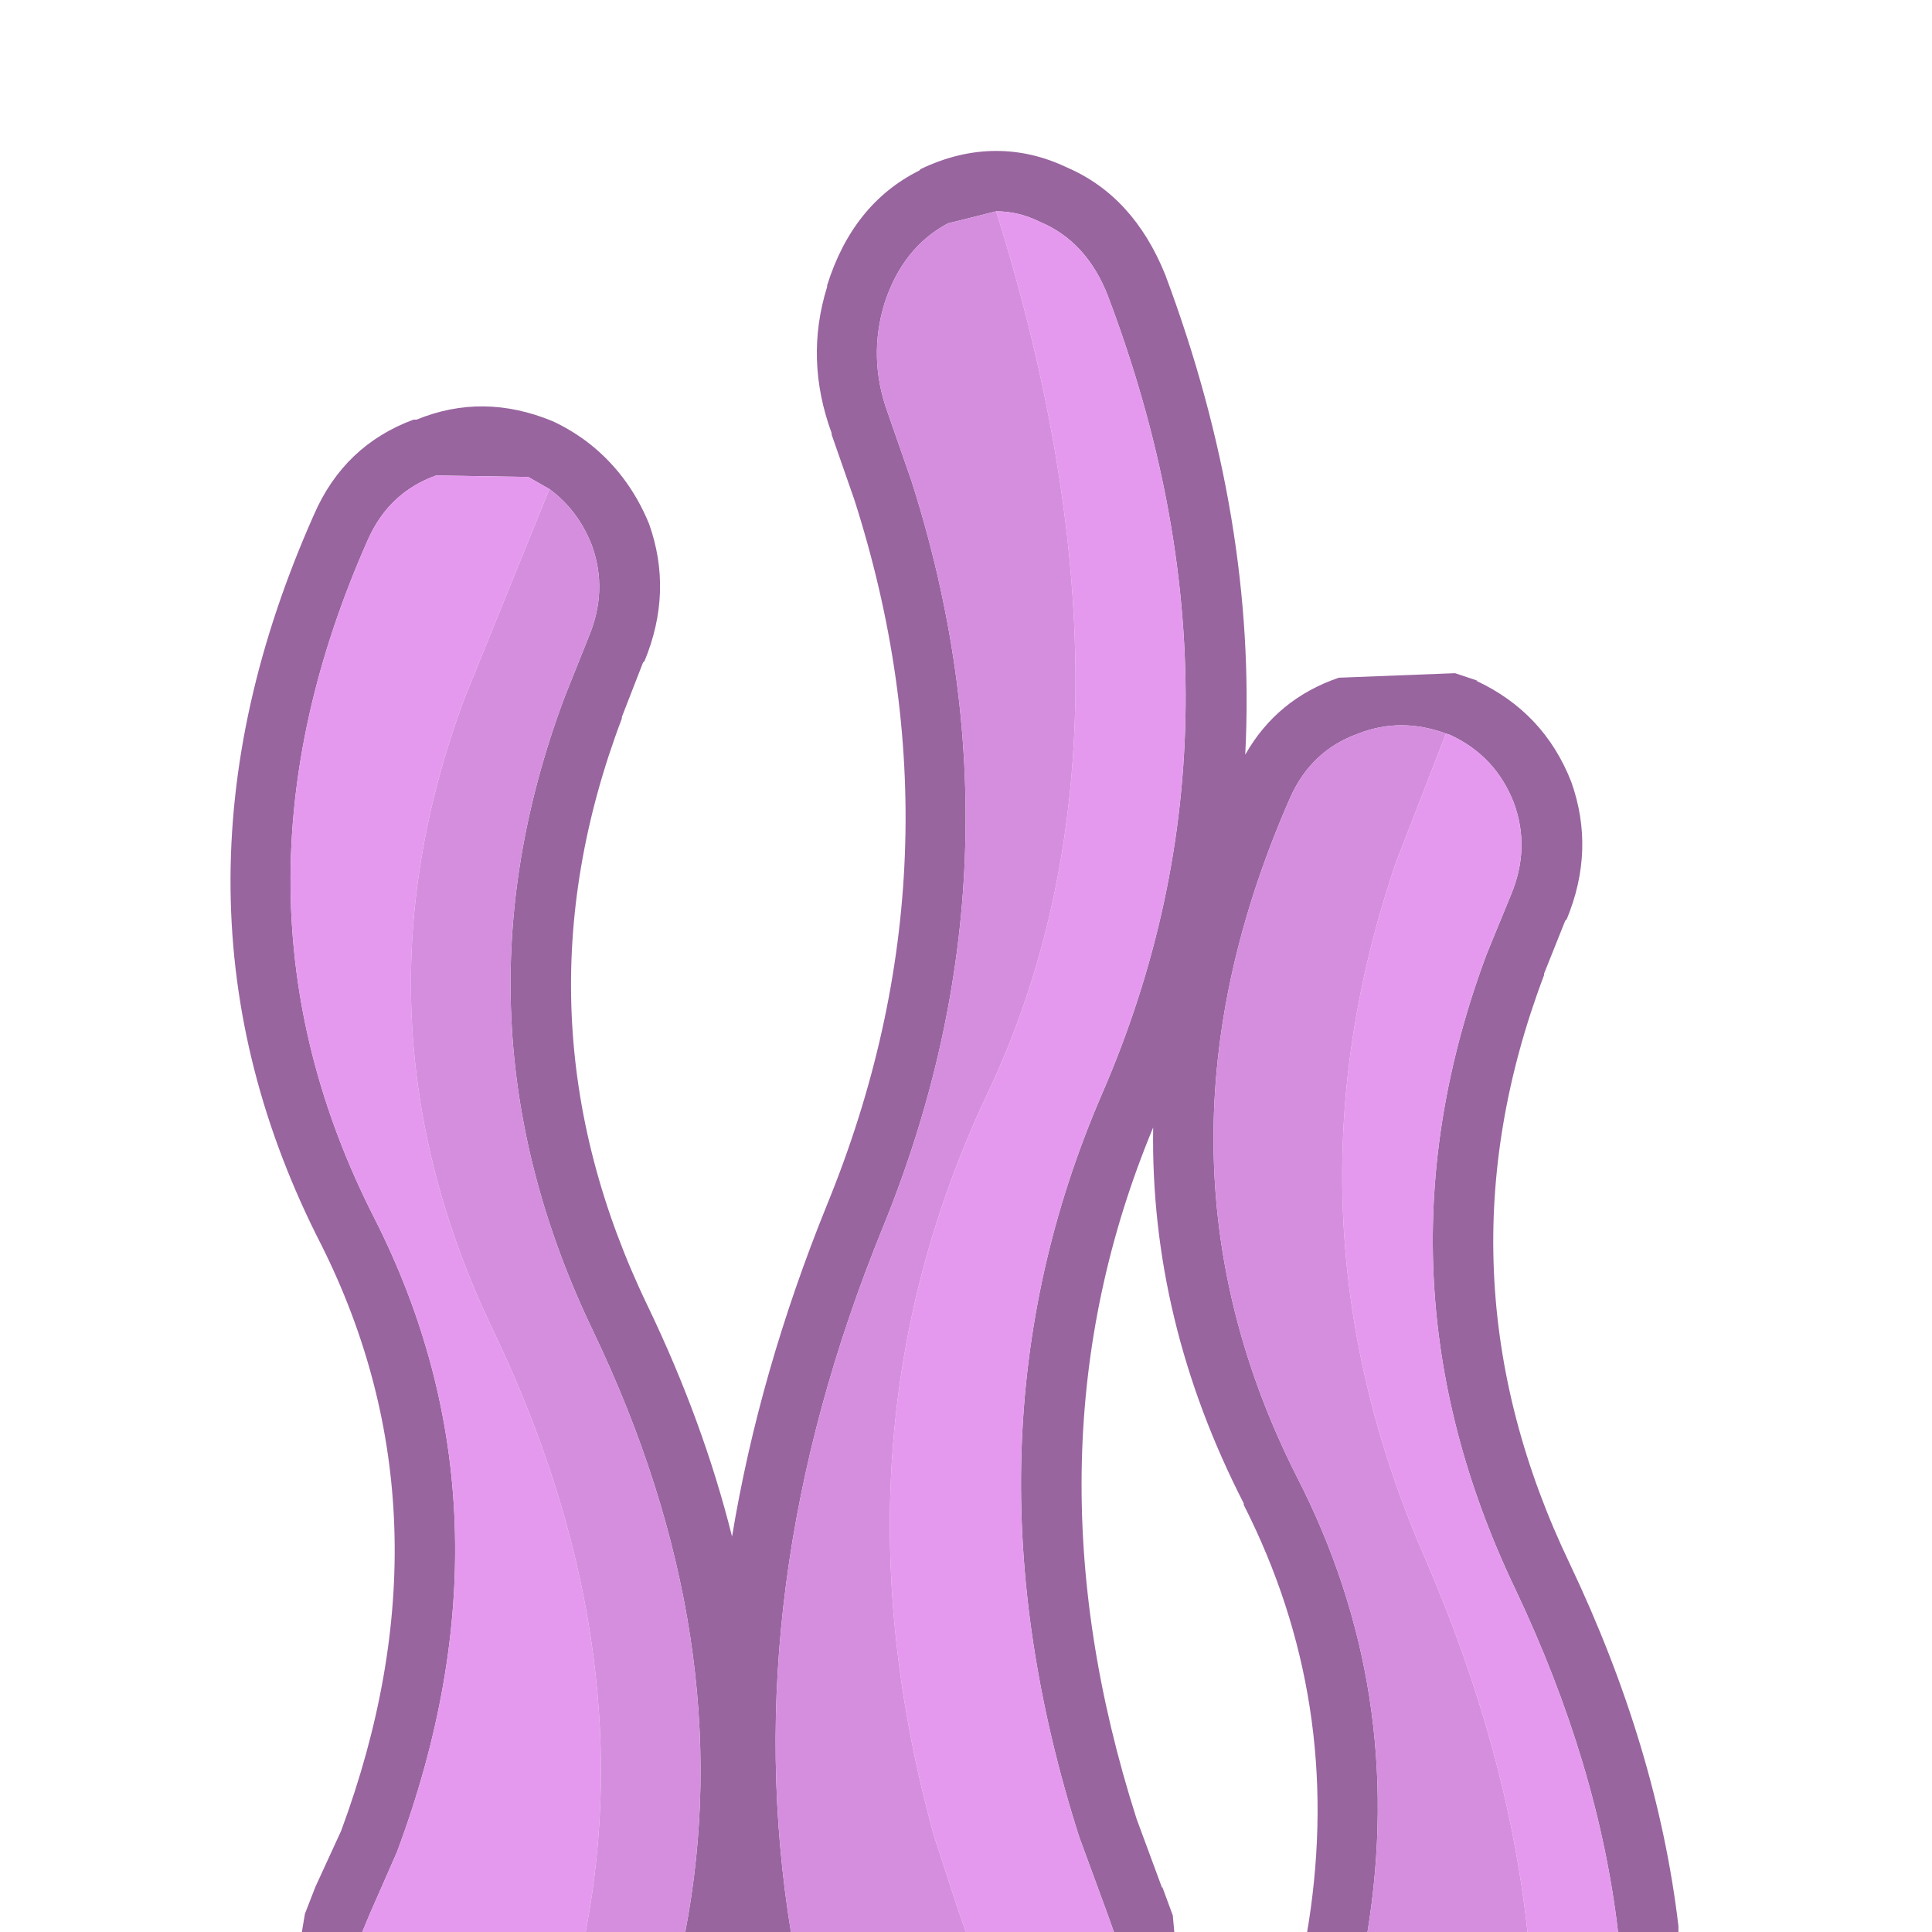
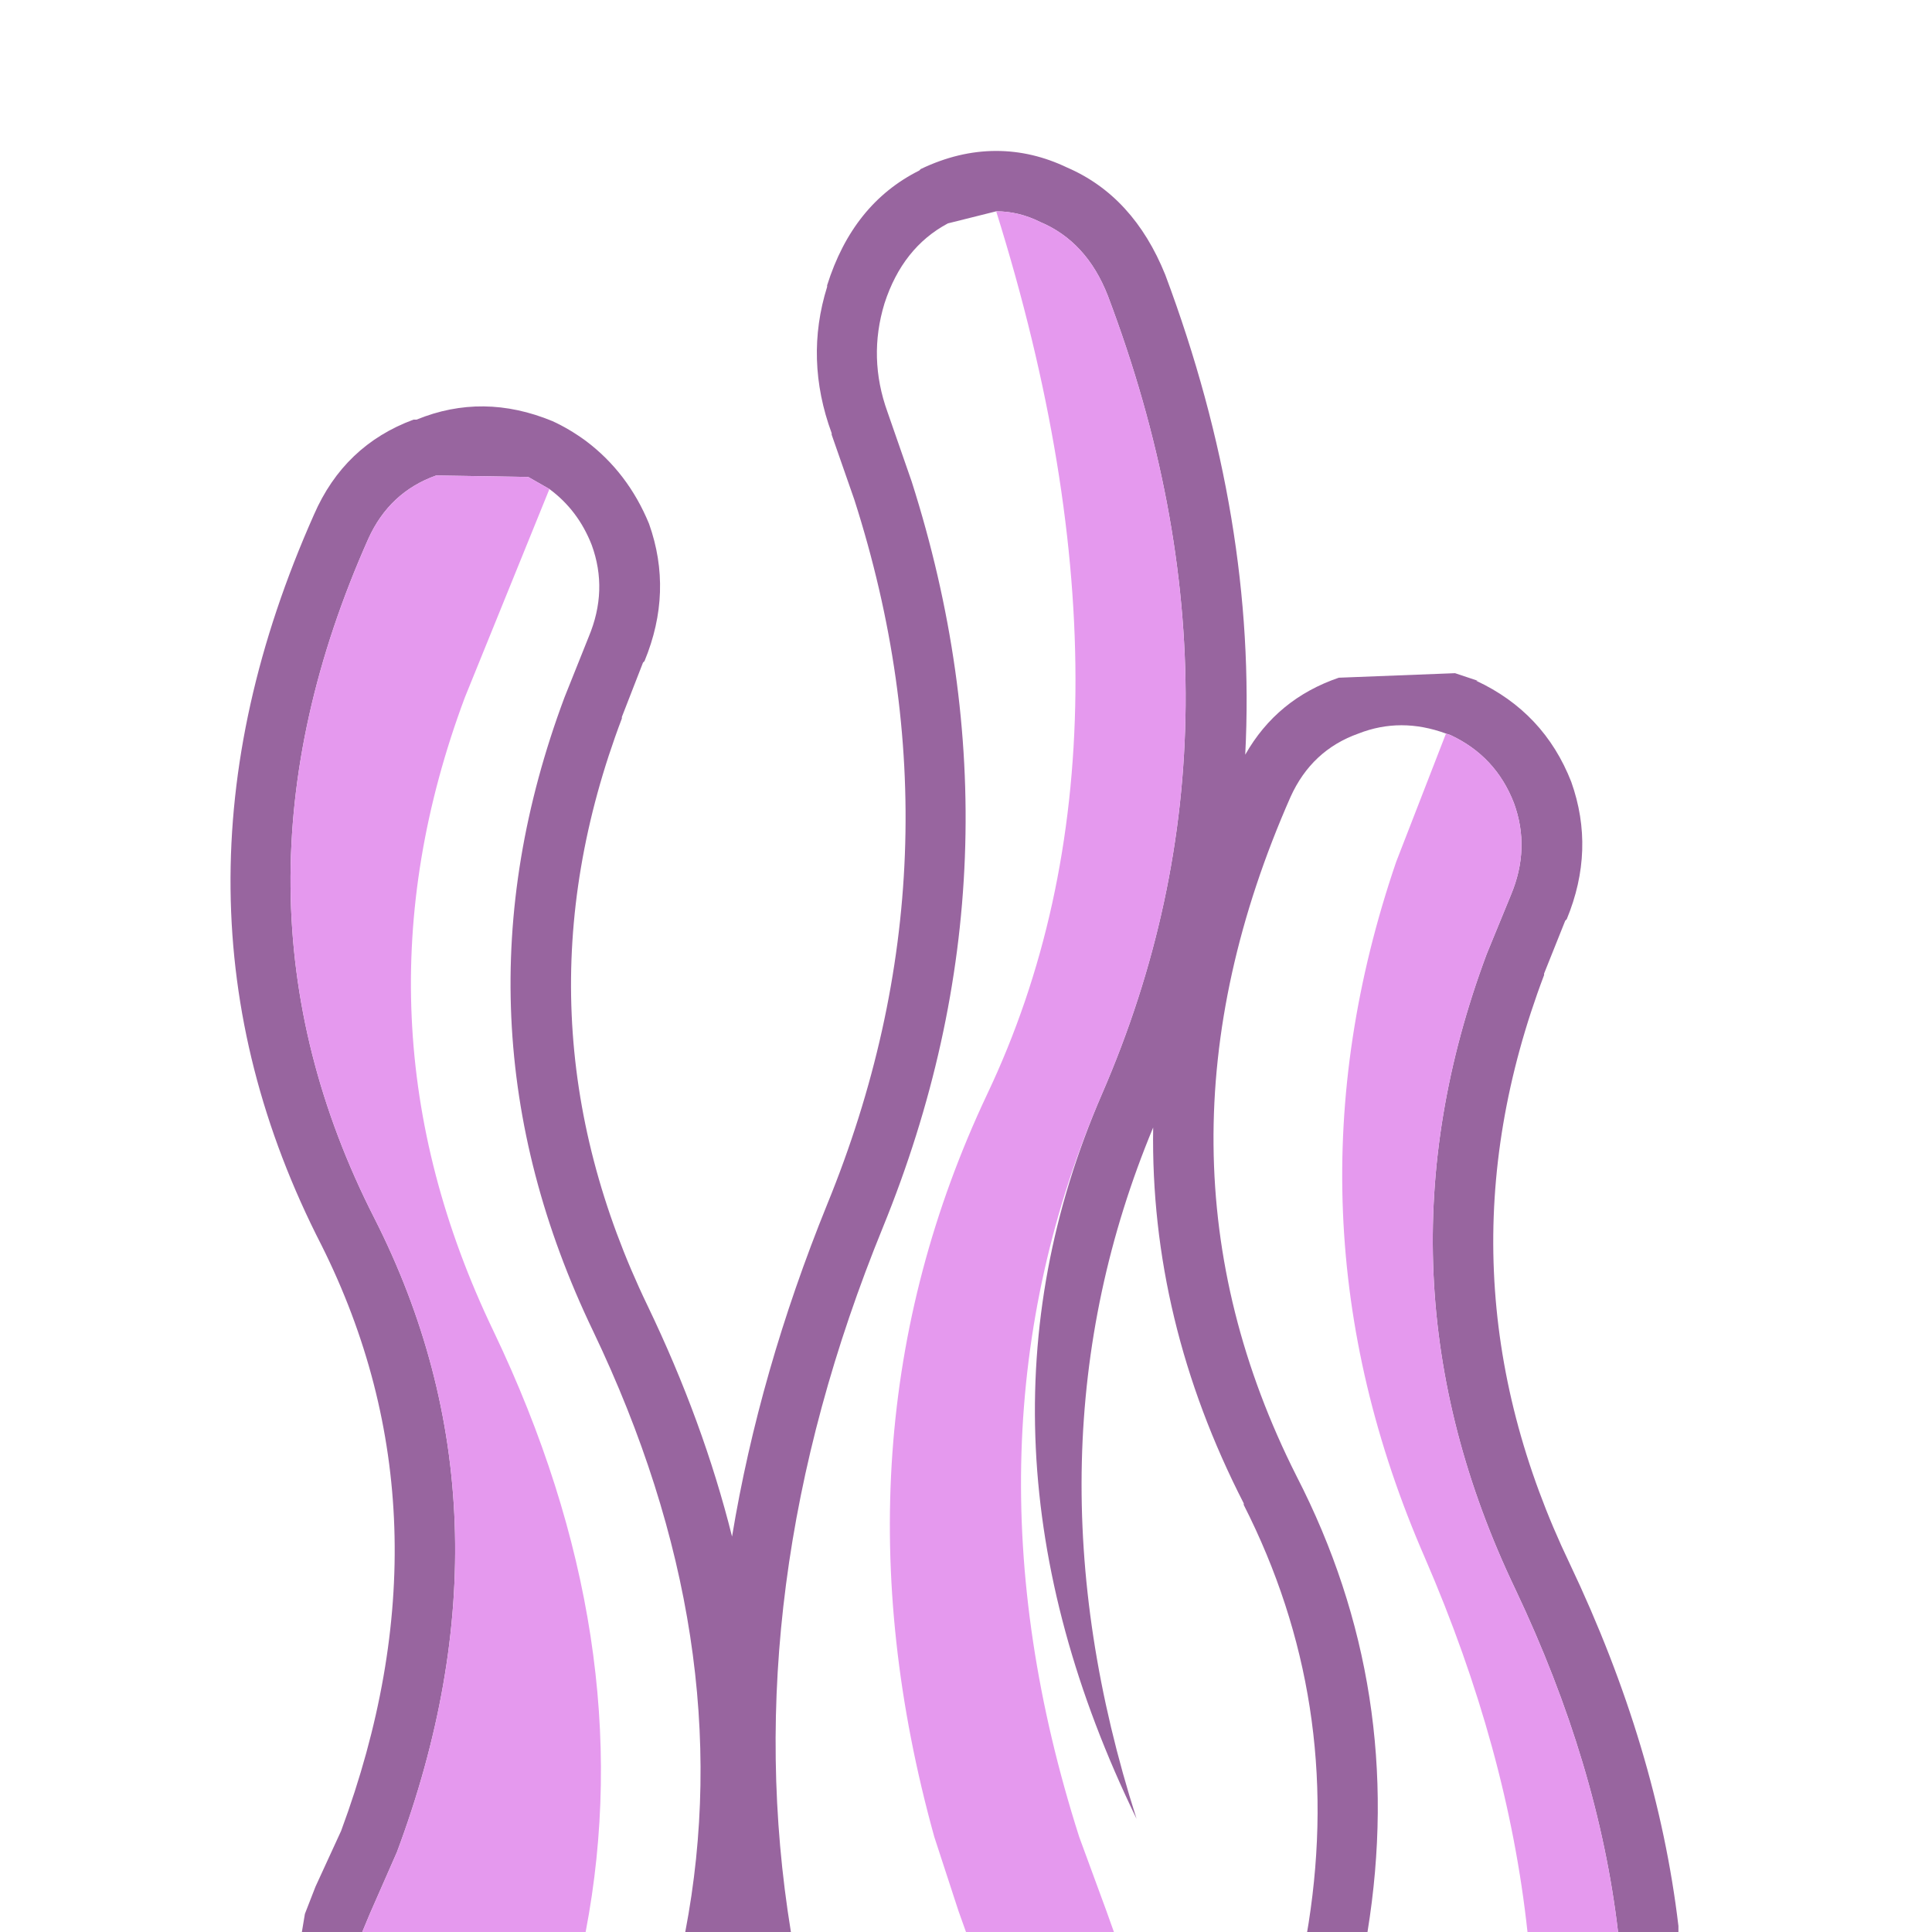
<svg xmlns="http://www.w3.org/2000/svg" width="64" height="64">
  <defs />
  <g>
-     <path stroke="none" fill="#98659F" d="M12 64 L10 64 10.1 63.4 10.45 62.5 11.3 60.65 Q15.15 50.25 10.65 41.25 4.75 29.75 10.4 17.05 11.4 14.75 13.7 13.9 L13.8 13.9 Q16 13 18.3 13.95 18.85 14.2 19.4 14.6 20.8 15.65 21.5 17.35 22.3 19.6 21.35 21.9 L21.3 21.95 20.6 23.75 20.6 23.8 Q16.85 33.7 21.45 43.25 23.3 47.1 24.25 50.9 25.15 45.45 27.4 39.9 32.1 28.4 28.3 16.55 L27.55 14.4 27.55 14.35 Q26.65 11.9 27.4 9.5 L27.4 9.45 Q28.25 6.75 30.45 5.65 L30.5 5.6 Q31.75 5 33 5 34.2 5 35.35 5.55 37.55 6.5 38.6 9.1 41.65 17.25 41.25 25 42.3 23.15 44.35 22.45 L48.2 22.3 48.95 22.55 48.9 22.55 Q51.15 23.6 52.05 25.9 52.85 28.15 51.9 30.45 L51.85 30.5 51.15 32.25 51.15 32.3 Q47.4 42.2 52 51.8 54.9 57.9 55.6 63.8 L55.6 64 53.6 64 Q52.95 58.45 50.2 52.65 45.25 42.3 49.25 31.6 L50.05 29.65 Q50.7 28.1 50.15 26.6 49.55 25.05 48.05 24.35 L47.9 24.3 Q46.4 23.75 45 24.3 43.45 24.85 42.75 26.4 37.55 38.2 42.95 48.9 46.6 56 45.3 64 L43.3 64 43.35 63.7 Q44.5 56.35 41.2 49.85 L41.2 49.8 Q38.1 43.75 38.2 37.35 33.75 48.05 37.65 60.25 L38.5 62.55 38.5 62.5 38.85 63.45 38.9 64 36.9 64 36.65 63.3 35.75 60.85 Q31.55 47.7 36.5 36.25 41.95 23.7 36.7 9.8 36 8 34.45 7.35 33.75 7 33 7 L31.4 7.4 Q29.9 8.2 29.3 10.05 28.75 11.85 29.4 13.65 L30.2 15.95 Q34.2 28.5 29.25 40.65 24.35 52.65 26.2 64 L22.7 64 Q24.55 54.35 19.65 44.1 14.7 33.8 18.7 23.1 L19.5 21.1 Q20.15 19.55 19.6 18.05 19.15 16.9 18.2 16.2 L17.5 15.8 14.45 15.75 Q12.9 16.3 12.2 17.85 6.95 29.65 12.4 40.35 17.35 50.1 13.15 61.35 L12.25 63.4 12 64" />
+     <path stroke="none" fill="#98659F" d="M12 64 L10 64 10.1 63.4 10.45 62.5 11.3 60.65 Q15.15 50.25 10.65 41.25 4.75 29.75 10.4 17.05 11.4 14.75 13.7 13.9 L13.8 13.9 Q16 13 18.3 13.95 18.85 14.2 19.4 14.6 20.8 15.65 21.5 17.35 22.3 19.6 21.35 21.9 L21.3 21.95 20.6 23.75 20.6 23.8 Q16.85 33.7 21.45 43.25 23.3 47.1 24.25 50.9 25.15 45.45 27.4 39.9 32.1 28.4 28.3 16.55 L27.55 14.4 27.55 14.35 Q26.65 11.9 27.4 9.5 L27.4 9.45 Q28.25 6.75 30.45 5.65 L30.5 5.6 Q31.75 5 33 5 34.2 5 35.35 5.55 37.55 6.5 38.6 9.1 41.65 17.25 41.25 25 42.3 23.15 44.35 22.45 L48.2 22.3 48.95 22.55 48.9 22.55 Q51.15 23.6 52.05 25.9 52.85 28.15 51.9 30.45 L51.85 30.5 51.15 32.25 51.15 32.3 Q47.4 42.2 52 51.8 54.9 57.9 55.6 63.8 L55.6 64 53.6 64 Q52.95 58.45 50.2 52.65 45.25 42.3 49.25 31.6 L50.05 29.65 Q50.7 28.1 50.15 26.6 49.55 25.05 48.05 24.35 L47.9 24.3 Q46.4 23.75 45 24.3 43.45 24.85 42.75 26.4 37.55 38.2 42.95 48.9 46.6 56 45.3 64 L43.3 64 43.35 63.7 Q44.5 56.35 41.2 49.85 L41.2 49.8 Q38.1 43.75 38.2 37.35 33.75 48.05 37.65 60.25 Q31.55 47.7 36.5 36.25 41.95 23.7 36.7 9.8 36 8 34.45 7.35 33.75 7 33 7 L31.4 7.4 Q29.9 8.2 29.3 10.05 28.75 11.85 29.4 13.65 L30.2 15.95 Q34.2 28.5 29.25 40.65 24.35 52.65 26.2 64 L22.7 64 Q24.55 54.35 19.65 44.1 14.7 33.8 18.7 23.1 L19.5 21.1 Q20.15 19.55 19.6 18.05 19.15 16.9 18.2 16.2 L17.5 15.8 14.45 15.75 Q12.9 16.3 12.2 17.85 6.95 29.65 12.4 40.35 17.35 50.1 13.15 61.35 L12.25 63.4 12 64" />
    <path stroke="none" fill="#E599EE" d="M12 64 L12.25 63.4 13.15 61.35 Q17.35 50.1 12.4 40.35 6.95 29.65 12.2 17.85 12.9 16.3 14.45 15.75 L17.5 15.8 18.2 16.2 15.4 23.1 Q11.4 33.8 16.35 44.1 21.25 54.35 19.4 64 L12 64 M53.6 64 L50.6 64 Q49.95 57.95 47.2 51.6 42.25 40.25 46.25 28.55 L47.9 24.3 48.05 24.35 Q49.55 25.05 50.15 26.6 50.7 28.1 50.05 29.65 L49.25 31.6 Q45.25 42.3 50.2 52.65 52.95 58.45 53.6 64 M36.9 64 L32 64 31.75 63.3 30.95 60.85 Q27.3 47.7 32.7 36.25 38.4 24.25 33 7 33.75 7 34.45 7.35 36 8 36.7 9.8 41.95 23.7 36.5 36.25 31.55 47.7 35.75 60.85 L36.65 63.3 36.9 64" />
-     <path stroke="none" fill="#D58EDE" d="M50.6 64 L45.3 64 Q46.6 56 42.95 48.9 37.55 38.2 42.75 26.4 43.45 24.85 45 24.3 46.4 23.75 47.9 24.3 L46.25 28.55 Q42.25 40.25 47.2 51.6 49.95 57.95 50.6 64 M32 64 L26.2 64 Q24.35 52.65 29.25 40.65 34.2 28.5 30.2 15.95 L29.4 13.65 Q28.75 11.85 29.3 10.05 29.9 8.2 31.4 7.4 L33 7 Q38.4 24.25 32.7 36.25 27.3 47.7 30.95 60.85 L31.75 63.3 32 64 M22.7 64 L19.4 64 Q21.25 54.35 16.35 44.1 11.4 33.8 15.4 23.1 L18.2 16.2 Q19.15 16.9 19.6 18.05 20.15 19.55 19.5 21.1 L18.7 23.1 Q14.7 33.8 19.65 44.1 24.55 54.35 22.7 64" />
  </g>
</svg>